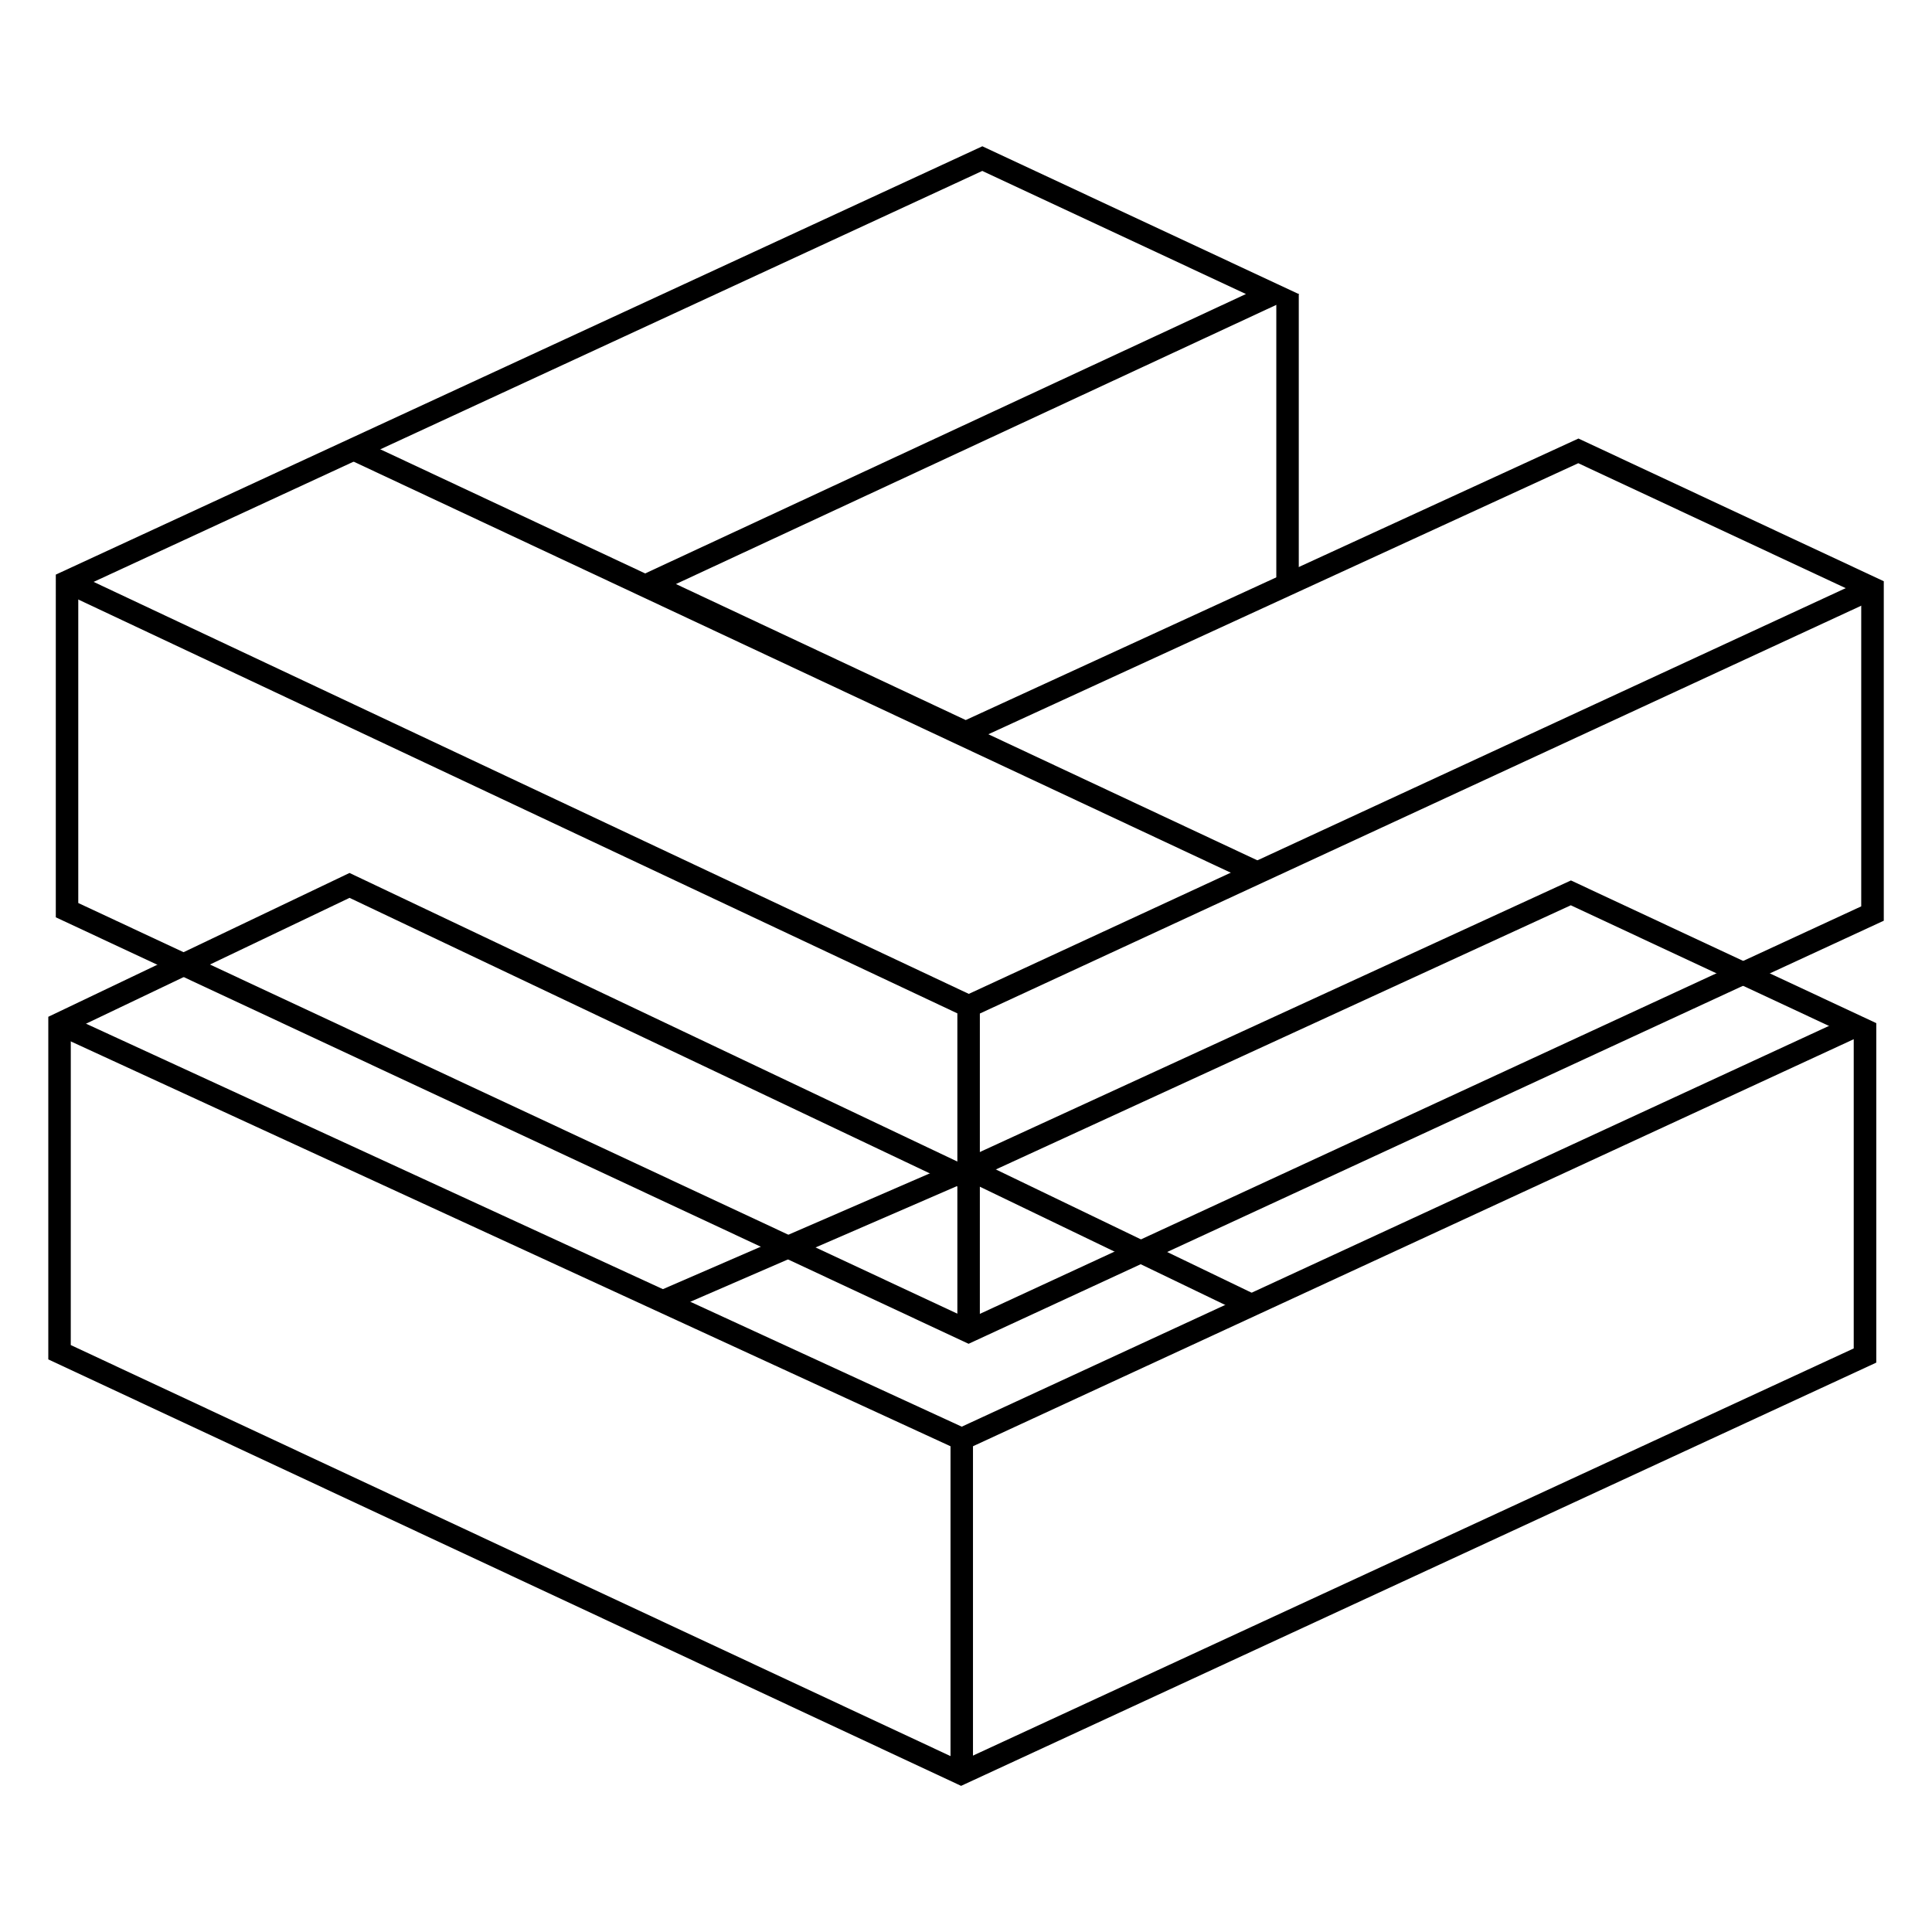
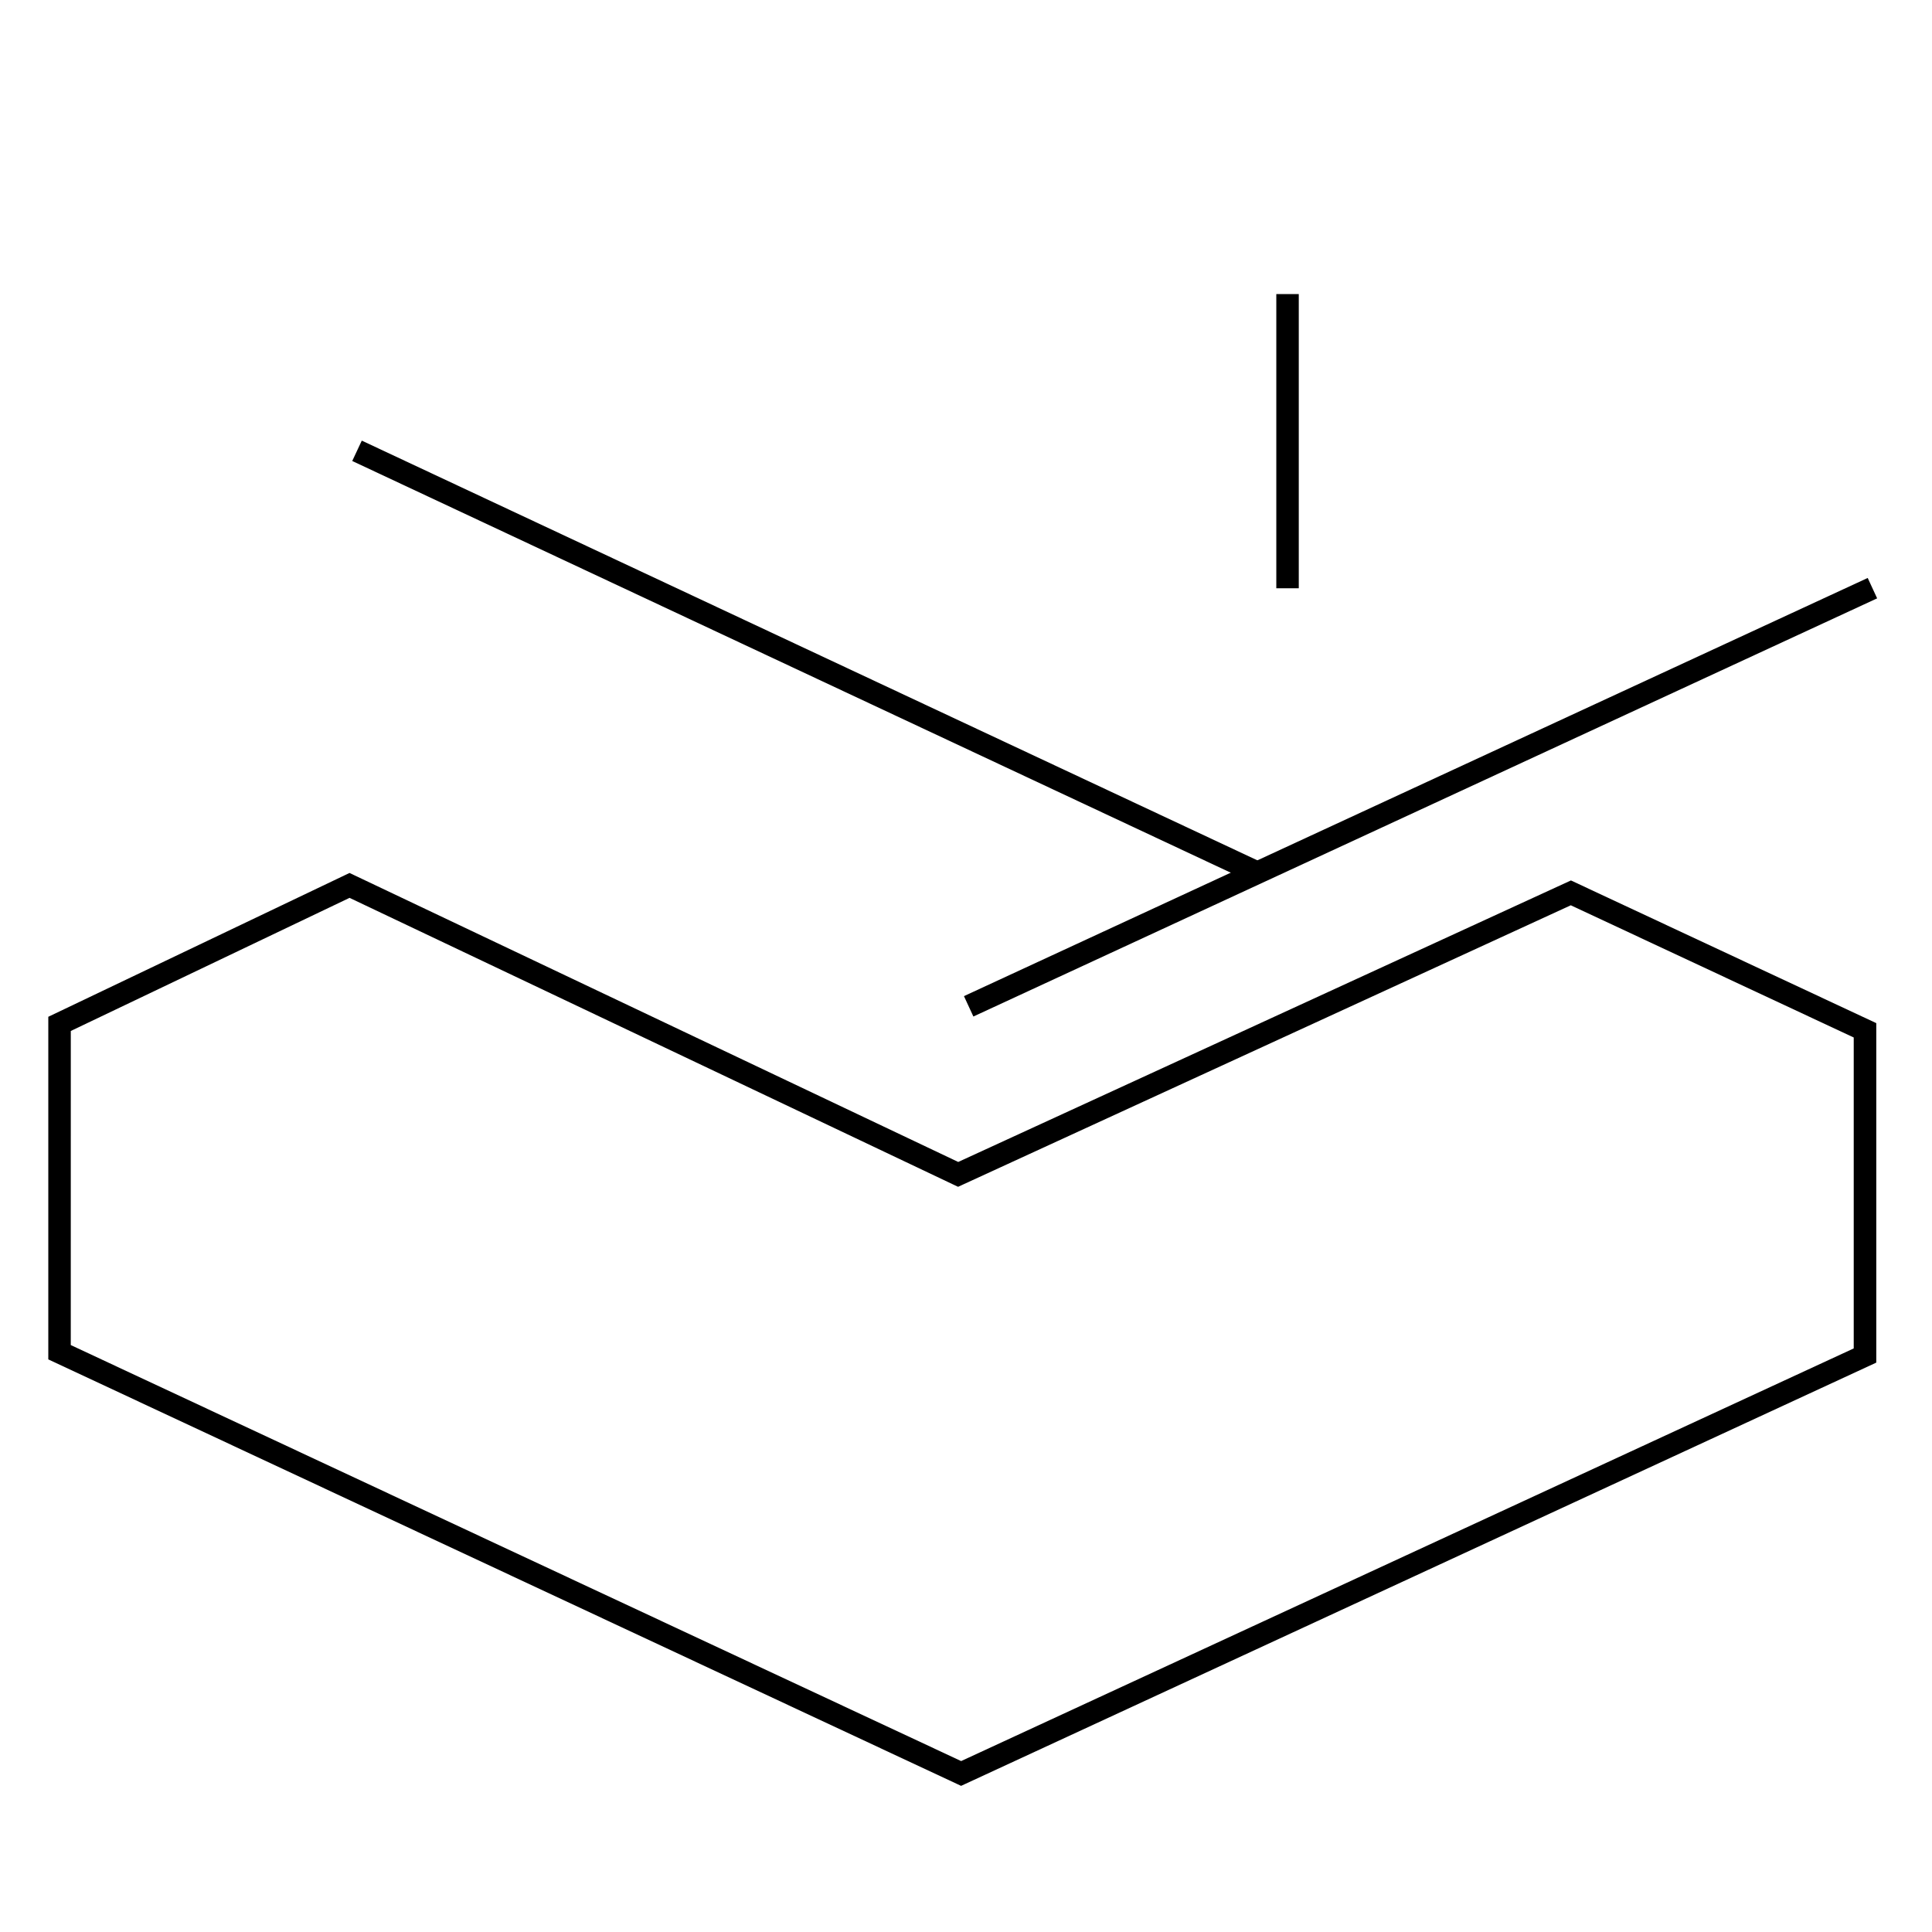
<svg xmlns="http://www.w3.org/2000/svg" id="Capa_1" data-name="Capa 1" viewBox="0 0 700 700">
-   <path d="M350.94,486.88l-1.72-.8-329-153.72V208.19L355.92,53l114.79,53.61-225.81,105,105,49.28,222-102,110.63,51.7v123ZM28.36,327.18,351,477.9,674.36,328.39V215.73l-102.52-47.9-222,102-124.18-58.3,225.77-105L355.9,61.93,28.36,213.4Z" />
  <path d="M348.22,647.05l-1.71-.8L17.5,492.53V368.4l109.14-52.11,1.75.83L347.18,421l222-102,110.63,51.7v123ZM25.64,487.34l322.6,150.73,323.4-149.51V375.9L569.13,328l-222,102-1.72-.81L126.65,325.31l-101,48.23Z" />
-   <polygon points="355.02 482.39 346.87 482.39 346.87 367.16 22.55 214.48 26.02 207.11 355.02 361.99 355.02 482.39" />
  <rect x="334.29" y="284.79" width="360.8" height="8.14" transform="translate(-73.72 242.83) rotate(-24.83)" />
  <rect x="288.37" y="59.67" width="8.15" height="360.22" transform="translate(-48.78 402.82) rotate(-64.89)" />
  <rect x="462.43" y="106.55" width="8.14" height="106.59" />
-   <polygon points="348.46 525.88 19.87 374.66 23.27 367.27 348.46 516.91 669.13 368.72 672.54 376.11 348.46 525.88" />
-   <rect x="344.39" y="521.4" width="8.14" height="121.16" />
-   <polygon points="451.68 476.55 350.85 427.96 241.75 475.28 238.51 467.81 351.03 419 455.22 469.21 451.68 476.55" />
</svg>